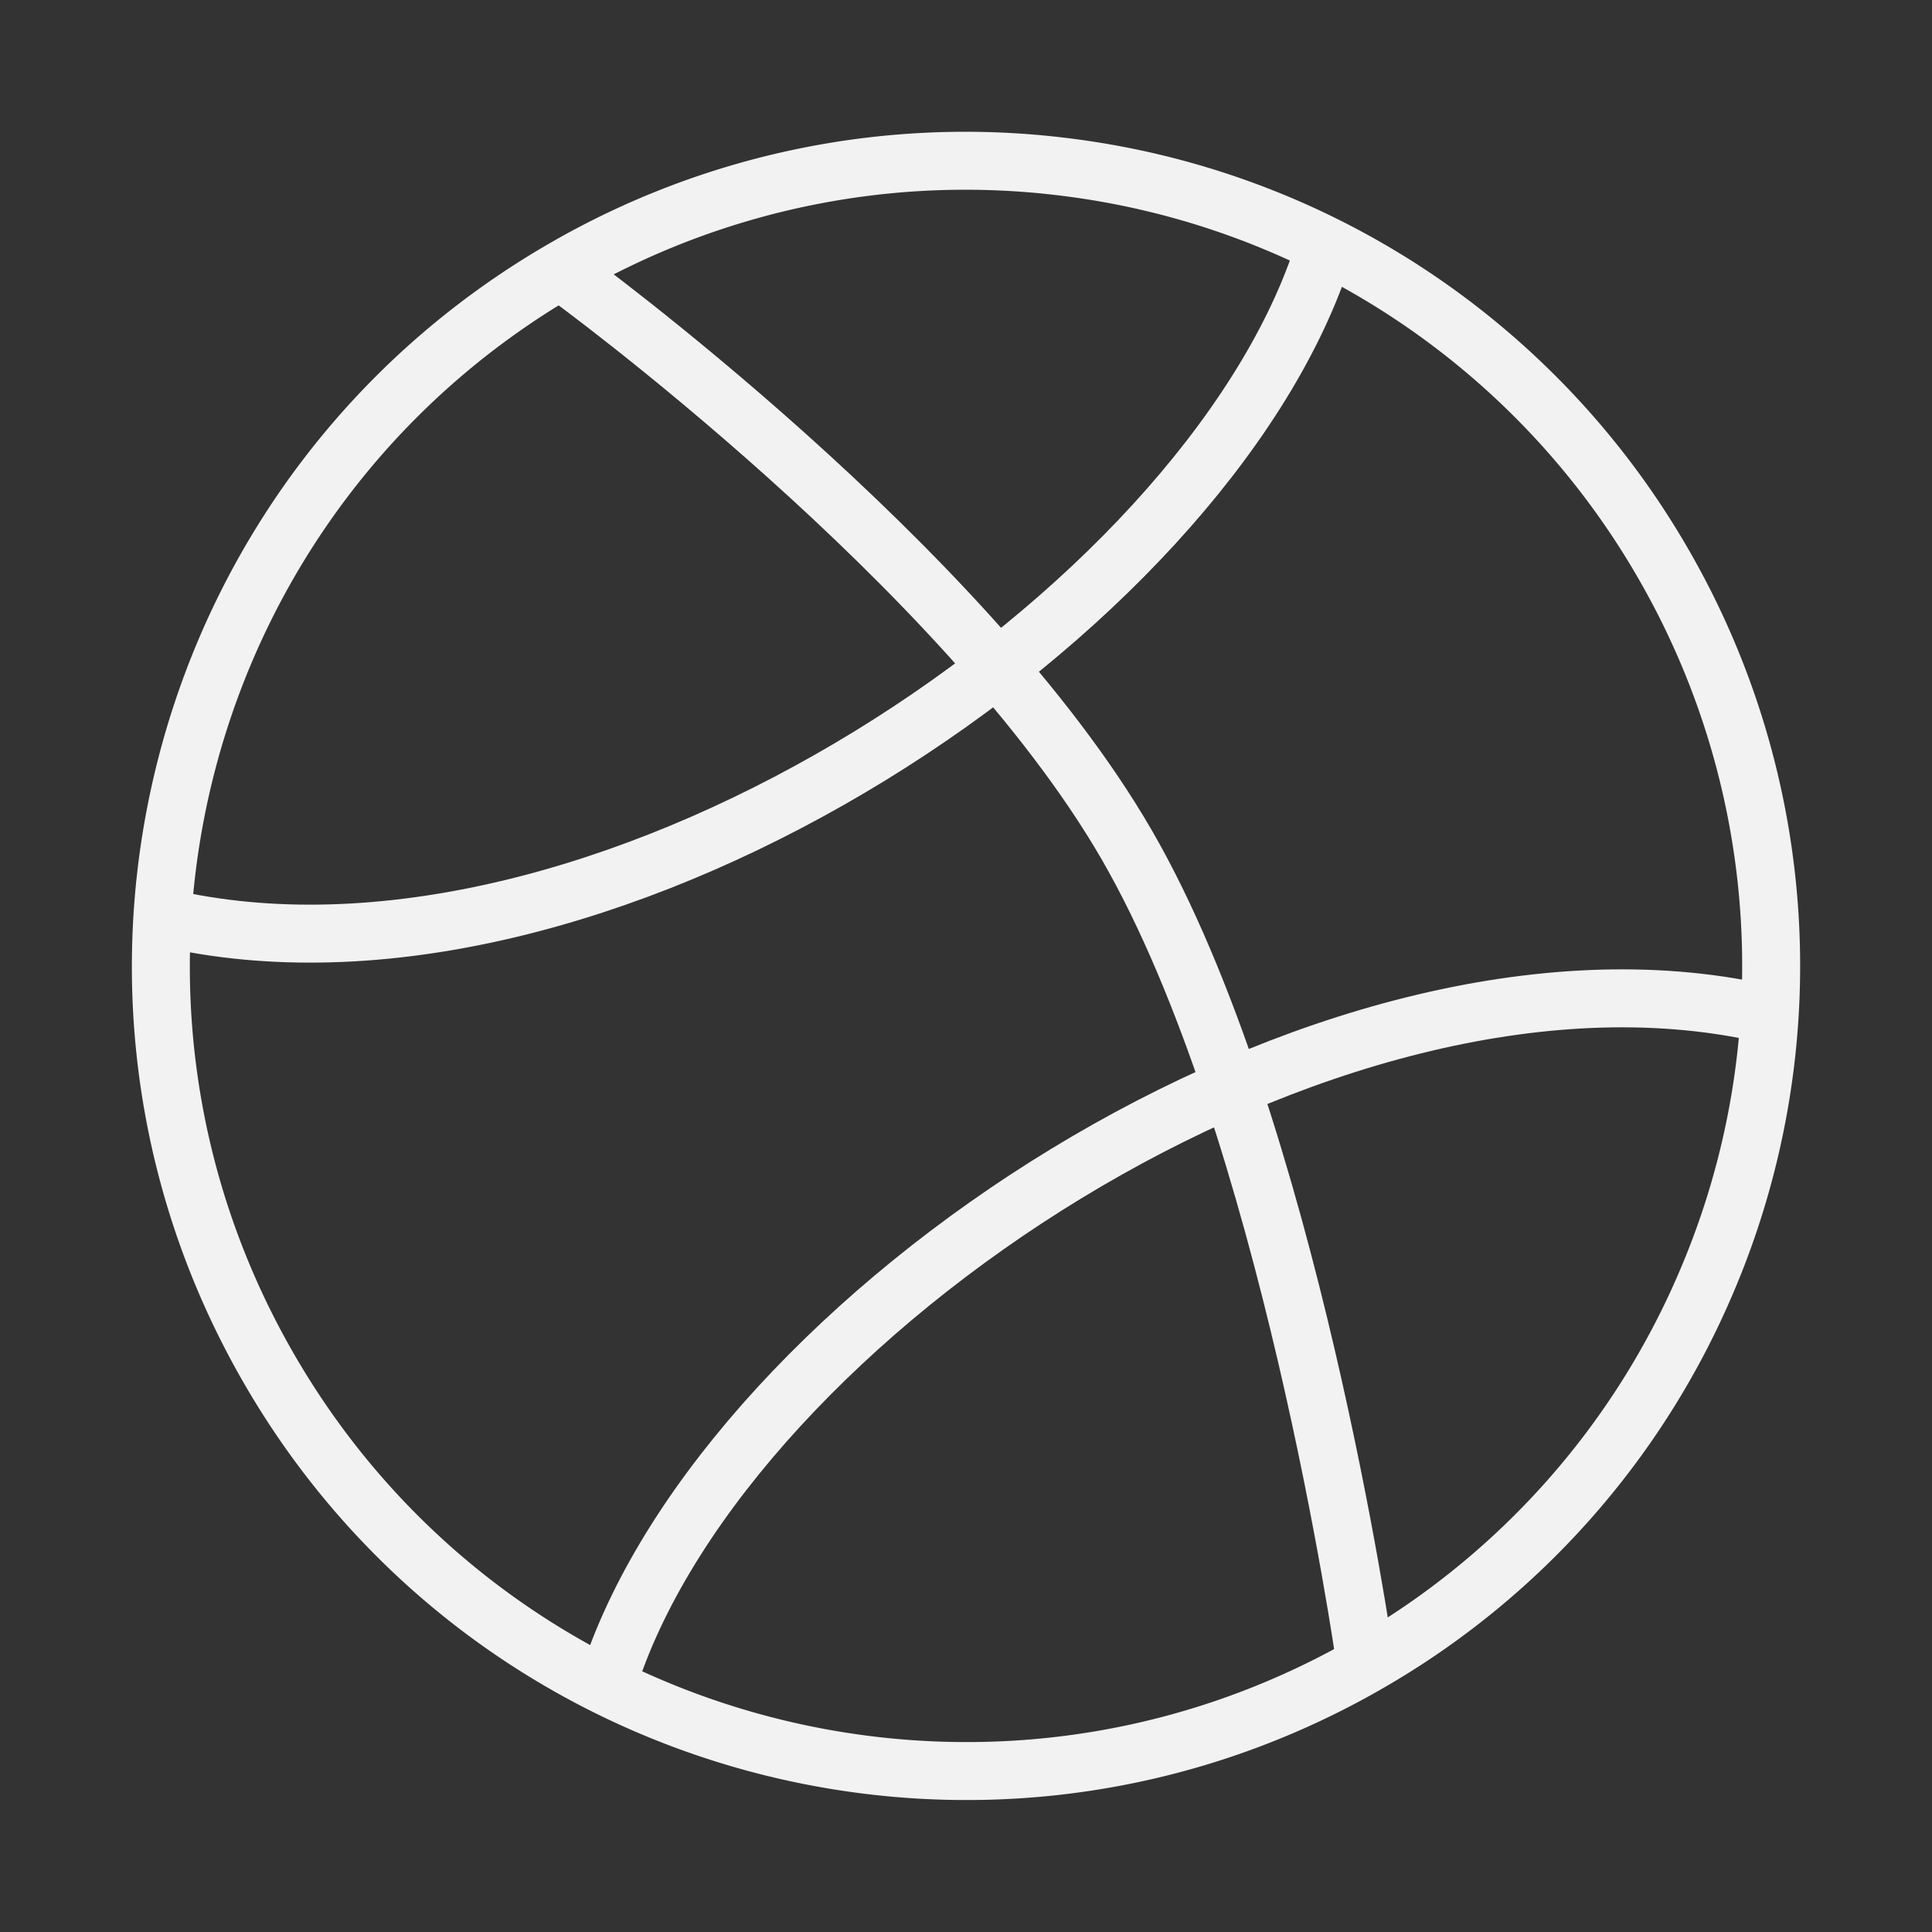
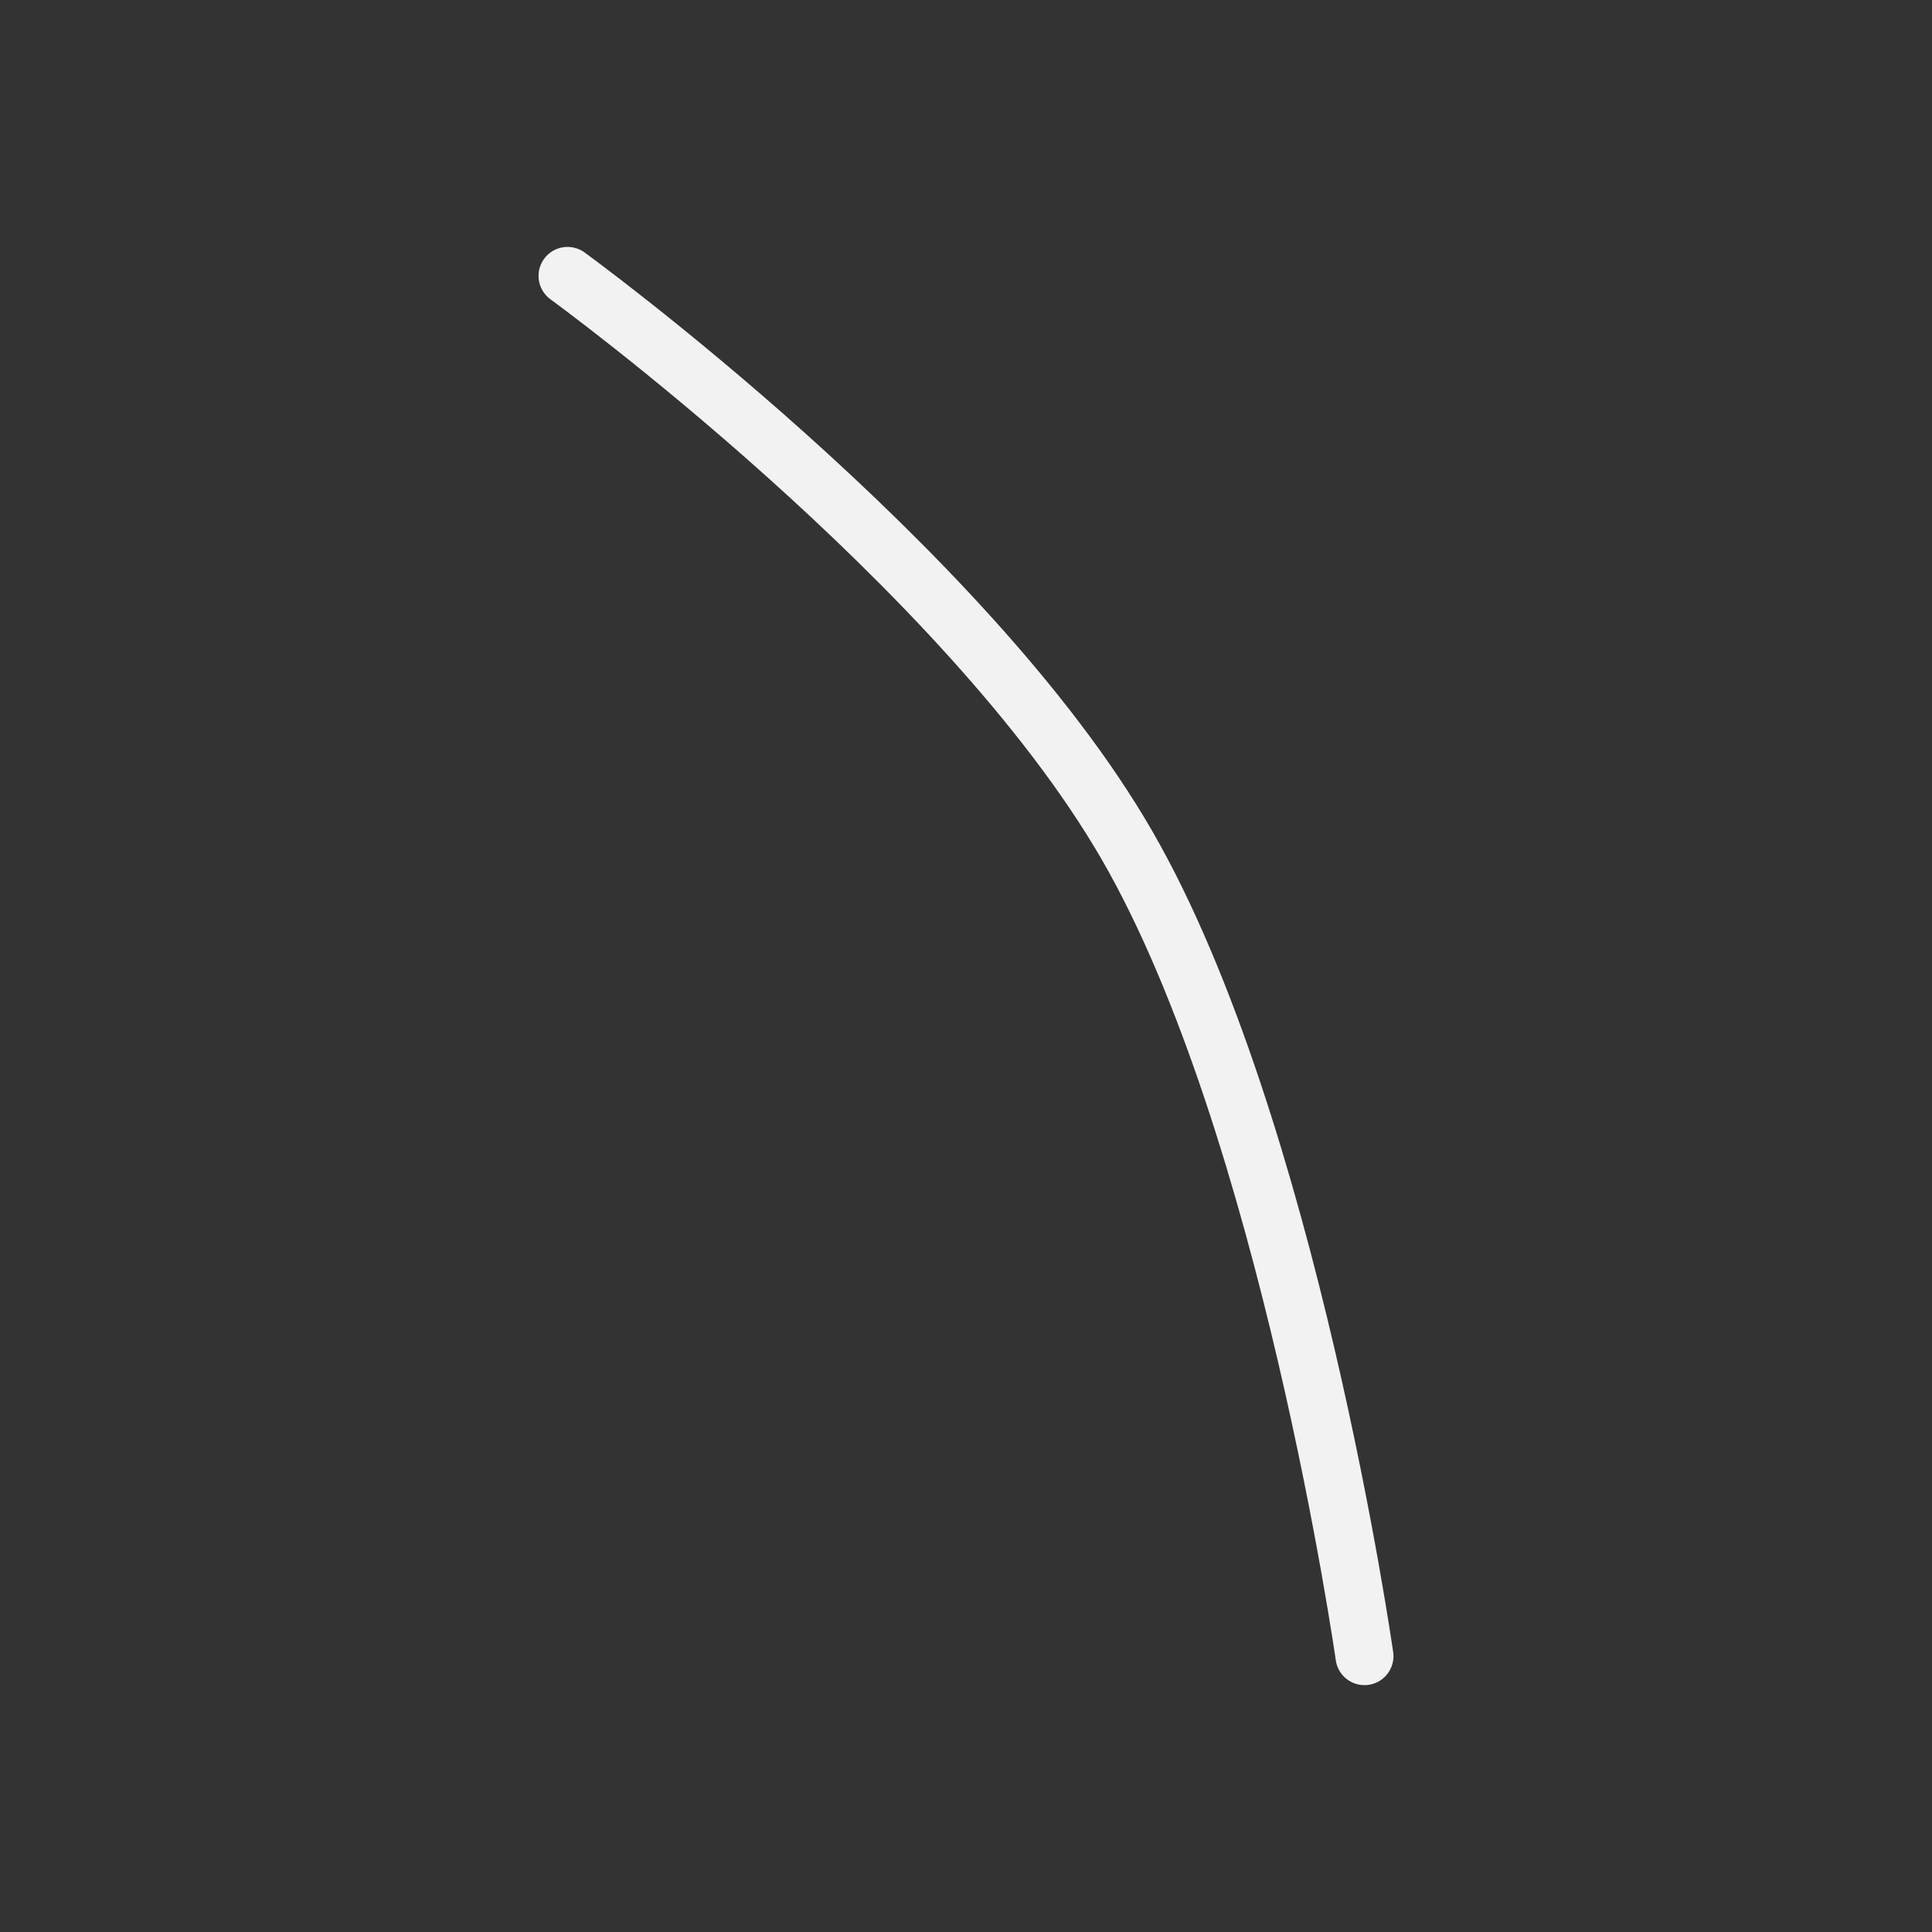
<svg xmlns="http://www.w3.org/2000/svg" width="40" height="40" fill="none">
  <rect width="100%" height="100%" fill="#333333" stroke="none" />
-   <path stroke="#F2F2F2" stroke-width="1.2" d="M5.567 28.333c4.6 7.972 14.793 10.7 22.766 6.1a16.594 16.594 0 0 0 6.994-7.885 16.641 16.641 0 0 0-.894-14.883A16.642 16.642 0 0 0 21.992 3.45a16.593 16.593 0 0 0-10.325 2.114C3.695 10.168.963 20.36 5.567 28.333Z" />
  <path stroke="#F2F2F2" stroke-linecap="round" stroke-width="1.2" d="M28.25 34.289S26.683 23.304 23.333 17.5C19.983 11.697 11.75 5.712 11.75 5.712" />
-   <path stroke="#F2F2F2" stroke-linecap="round" stroke-width="1.2" d="M36.44 20.967c-9.018-1.978-21.342 6.28-23.812 13.73M27.357 5.349c-2.48 7.366-14.567 15.505-23.542 13.736" />
</svg>